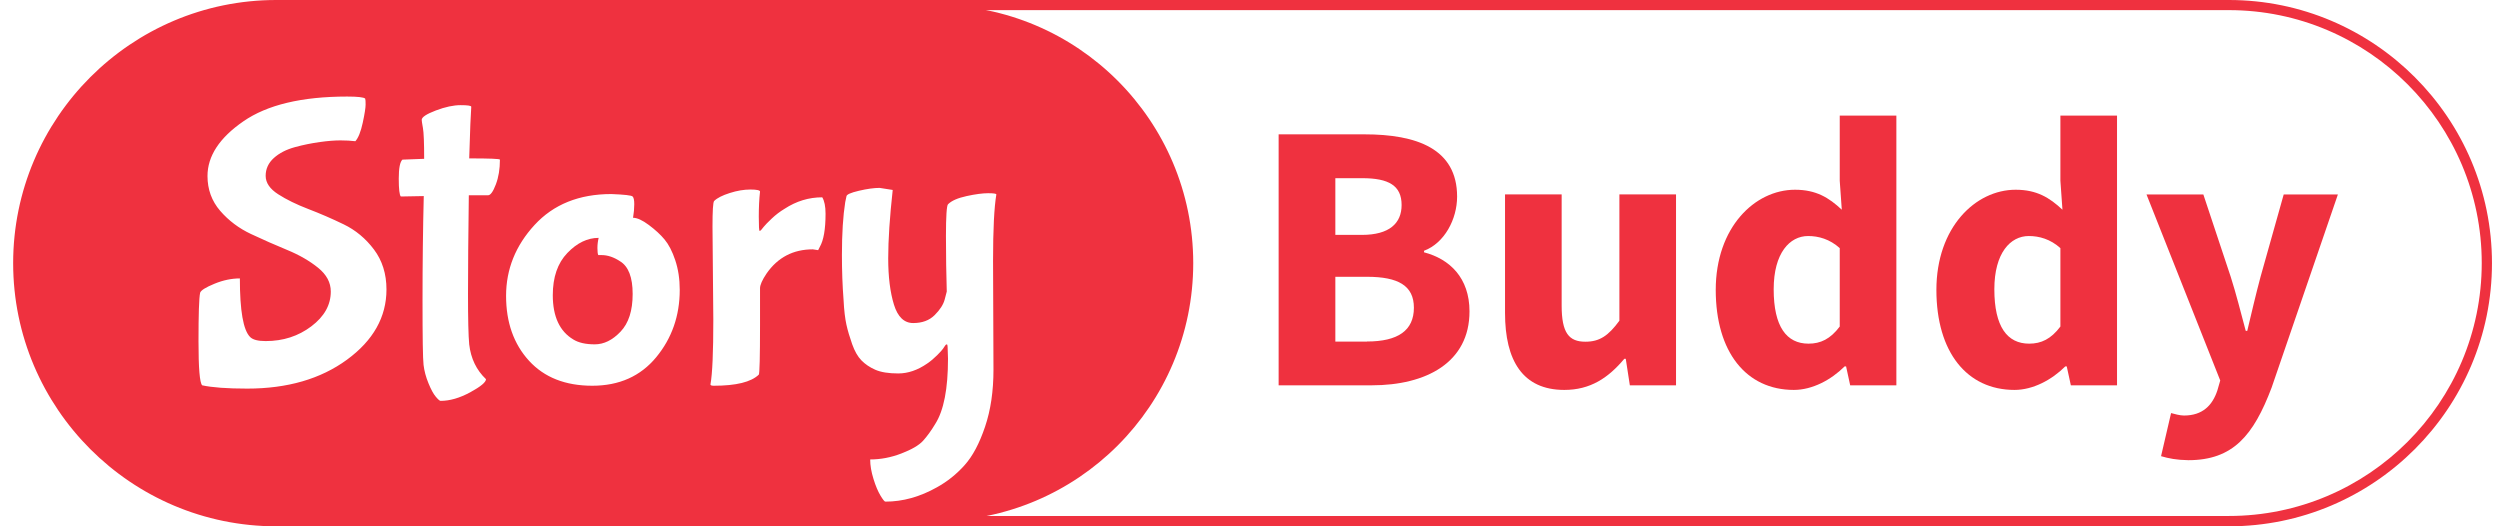
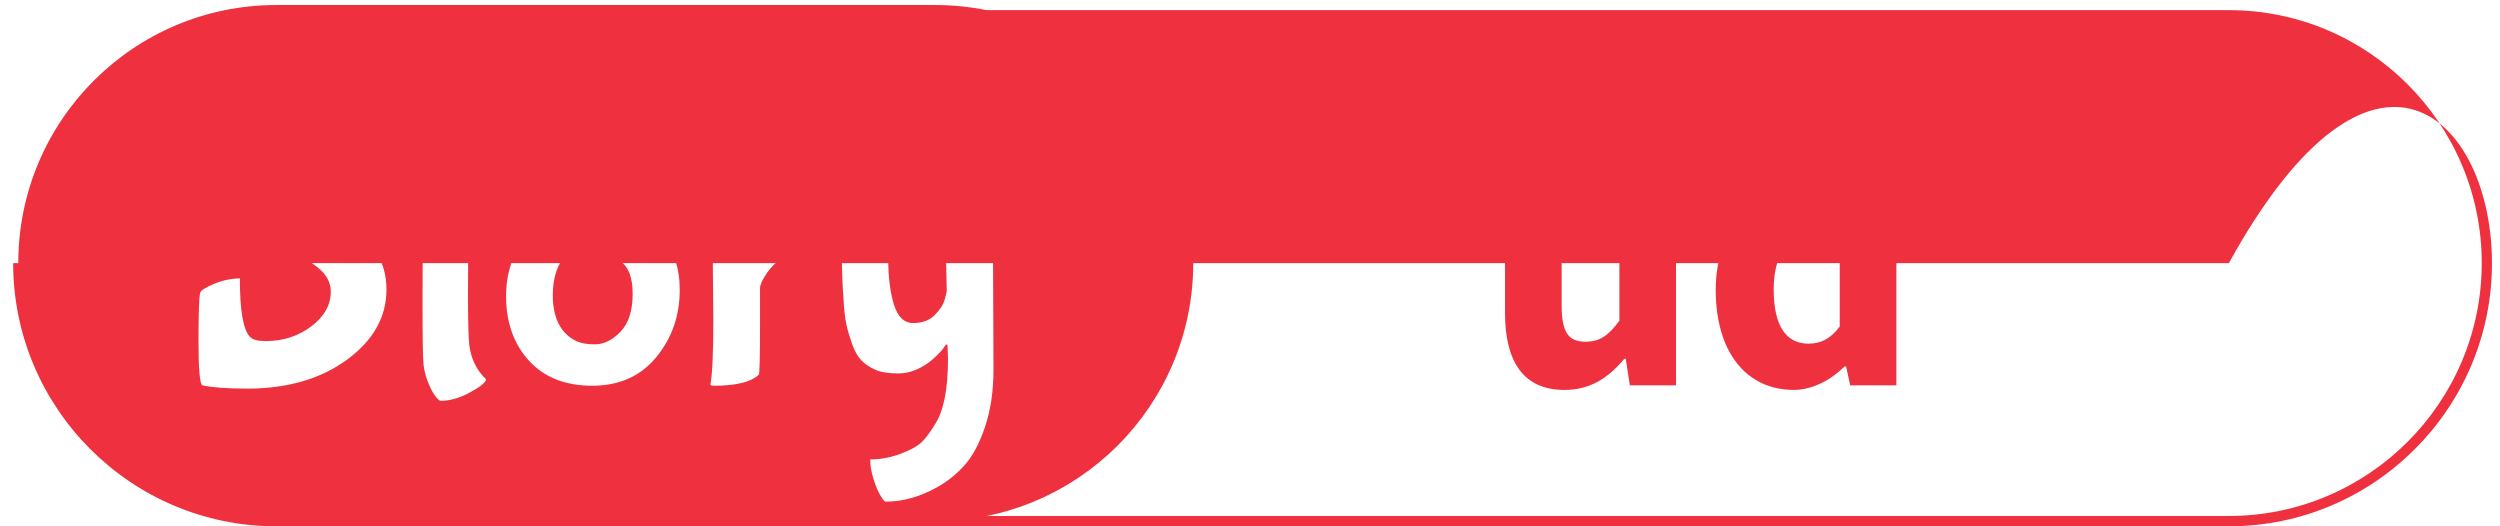
<svg xmlns="http://www.w3.org/2000/svg" fill="none" viewBox="0 0 95 20" height="20" width="95">
-   <path fill="#EF313F" d="M48.588 5.105H51.852C53.833 5.105 55.37 5.65 55.37 7.471C55.37 8.327 54.891 9.238 54.113 9.529V9.588C55.086 9.841 55.841 10.557 55.841 11.833C55.841 13.774 54.199 14.642 52.125 14.642H48.588V5.105ZM51.751 8.926C52.798 8.926 53.261 8.483 53.261 7.79C53.261 7.055 52.775 6.771 51.767 6.771H50.743V8.926H51.751ZM51.946 12.977C53.121 12.977 53.728 12.56 53.728 11.693C53.728 10.856 53.133 10.518 51.946 10.518H50.743V12.981H51.946V12.977Z" />
  <path fill="#EF313F" d="M57.191 11.891V7.386H59.343V11.615C59.343 12.658 59.623 12.985 60.245 12.985C60.786 12.985 61.117 12.759 61.537 12.187V7.386H63.689V14.642H61.934L61.779 13.634H61.724C61.117 14.358 60.436 14.817 59.444 14.817C57.864 14.817 57.191 13.705 57.191 11.891Z" />
  <path fill="#EF313F" d="M65.198 11.016C65.198 8.642 66.681 7.21 68.21 7.21C69.011 7.21 69.498 7.51 69.988 7.969L69.91 6.868V4.393H72.062V14.642H70.307L70.151 13.922H70.097C69.583 14.436 68.867 14.817 68.167 14.817C66.362 14.817 65.198 13.386 65.198 11.016ZM69.91 12.409V9.428C69.529 9.086 69.105 8.969 68.708 8.969C68.011 8.969 67.4 9.611 67.4 10.992C67.4 12.417 67.891 13.059 68.723 13.059C69.183 13.059 69.552 12.884 69.91 12.409Z" />
-   <path fill="#EF313F" d="M73.583 11.016C73.583 8.642 75.066 7.21 76.595 7.21C77.396 7.21 77.883 7.51 78.373 7.969L78.295 6.868V4.393H80.447V14.642H78.692L78.536 13.922H78.482C77.968 14.436 77.252 14.817 76.552 14.817C74.747 14.817 73.583 13.386 73.583 11.016ZM78.295 12.409V9.428C77.914 9.086 77.49 8.969 77.093 8.969C76.396 8.969 75.785 9.611 75.785 10.992C75.785 12.417 76.276 13.059 77.108 13.059C77.568 13.059 77.937 12.884 78.295 12.409Z" />
-   <path fill="#EF313F" d="M82.12 17.335L82.501 15.697C82.633 15.732 82.832 15.79 82.992 15.79C83.7 15.79 84.073 15.401 84.26 14.837L84.369 14.459L81.567 7.389H83.727L84.766 10.514C84.976 11.171 85.147 11.86 85.338 12.572H85.396C85.559 11.887 85.719 11.199 85.902 10.514L86.781 7.389H88.84L86.322 14.728C85.633 16.545 84.859 17.487 83.155 17.487C82.704 17.479 82.416 17.421 82.12 17.335Z" />
-   <path fill="#EF313F" d="M84.696 20H10.5C4.986 20 0.5 15.514 0.5 10C0.5 4.486 4.986 0 10.5 0H84.696C90.209 0 94.695 4.486 94.695 10C94.695 15.514 90.209 20 84.696 20ZM10.5 0.385C5.2 0.385 0.889 4.697 0.889 9.996C0.889 15.296 5.2 19.607 10.5 19.607H84.696C89.995 19.607 94.306 15.296 94.306 9.996C94.306 4.697 89.995 0.385 84.696 0.385H10.5Z" />
+   <path fill="#EF313F" d="M84.696 20H10.5C4.986 20 0.5 15.514 0.5 10H84.696C90.209 0 94.695 4.486 94.695 10C94.695 15.514 90.209 20 84.696 20ZM10.5 0.385C5.2 0.385 0.889 4.697 0.889 9.996C0.889 15.296 5.2 19.607 10.5 19.607H84.696C89.995 19.607 94.306 15.296 94.306 9.996C94.306 4.697 89.995 0.385 84.696 0.385H10.5Z" />
  <path fill="#EF313F" d="M23.558 9.926C23.321 9.77 23.087 9.693 22.858 9.693H22.733C22.714 9.65 22.702 9.564 22.702 9.428C22.702 9.292 22.718 9.163 22.749 9.039C22.325 9.039 21.928 9.229 21.558 9.615C21.189 10 21.006 10.533 21.006 11.218C21.006 12.027 21.266 12.588 21.784 12.899C21.982 13.023 22.255 13.085 22.601 13.085C22.947 13.085 23.274 12.926 23.581 12.603C23.889 12.28 24.041 11.805 24.041 11.171C24.041 10.537 23.881 10.12 23.558 9.926Z" />
  <path fill="#EF313F" d="M35.534 0.191H10.5C5.084 0.191 0.695 4.58 0.695 9.996C0.695 15.412 5.084 19.802 10.5 19.802H35.538C40.954 19.802 45.343 15.412 45.343 9.996C45.339 4.584 40.95 0.191 35.534 0.191ZM13.184 13.669C12.184 14.401 10.92 14.767 9.395 14.767C8.628 14.767 8.056 14.724 7.683 14.642C7.589 14.549 7.543 13.992 7.543 12.969C7.543 11.945 7.562 11.331 7.605 11.124C7.636 11.031 7.819 10.918 8.15 10.782C8.48 10.646 8.803 10.58 9.115 10.58C9.115 11.806 9.243 12.545 9.504 12.806C9.609 12.911 9.803 12.961 10.095 12.961C10.76 12.961 11.336 12.774 11.83 12.401C12.325 12.027 12.57 11.588 12.57 11.078C12.57 10.735 12.41 10.436 12.087 10.175C11.764 9.914 11.375 9.689 10.912 9.498C10.449 9.307 9.99 9.105 9.535 8.891C9.08 8.677 8.69 8.385 8.367 8.012C8.045 7.638 7.885 7.198 7.885 6.689C7.885 5.93 8.34 5.237 9.247 4.611C10.153 3.984 11.469 3.669 13.192 3.669C13.597 3.669 13.826 3.697 13.877 3.747C13.889 3.778 13.893 3.852 13.893 3.973C13.893 4.093 13.858 4.323 13.784 4.665C13.71 5.008 13.616 5.241 13.504 5.366C13.336 5.346 13.149 5.335 12.935 5.335C12.721 5.335 12.465 5.354 12.157 5.397C11.85 5.44 11.535 5.502 11.208 5.591C10.881 5.681 10.613 5.817 10.406 6.004C10.2 6.191 10.095 6.416 10.095 6.681C10.095 6.946 10.255 7.179 10.57 7.381C10.885 7.584 11.266 7.77 11.714 7.942C12.161 8.113 12.609 8.307 13.06 8.525C13.511 8.743 13.896 9.062 14.212 9.483C14.527 9.903 14.686 10.409 14.686 11C14.686 12.047 14.184 12.938 13.184 13.669ZM18.842 7.008C18.737 7.284 18.64 7.42 18.546 7.42H17.815C17.795 8.957 17.784 10.202 17.784 11.163C17.784 12.124 17.799 12.763 17.83 13.086C17.892 13.627 18.107 14.066 18.468 14.409C18.468 14.521 18.27 14.689 17.869 14.907C17.468 15.124 17.095 15.233 16.741 15.233C16.71 15.233 16.651 15.183 16.562 15.078C16.472 14.973 16.379 14.802 16.282 14.564C16.184 14.327 16.122 14.093 16.095 13.864C16.068 13.634 16.056 12.821 16.056 11.42C16.056 10.02 16.072 8.697 16.103 7.451L15.231 7.467C15.181 7.416 15.153 7.191 15.153 6.79C15.153 6.389 15.2 6.148 15.293 6.066C15.523 6.054 15.795 6.047 16.118 6.035C16.118 5.432 16.103 5.043 16.072 4.868C16.04 4.693 16.025 4.588 16.025 4.556C16.025 4.451 16.204 4.335 16.562 4.198C16.92 4.062 17.235 3.996 17.503 3.996C17.772 3.996 17.908 4.016 17.908 4.058C17.889 4.296 17.861 4.949 17.83 6.019C18.608 6.019 18.997 6.035 18.997 6.066C18.997 6.42 18.947 6.732 18.842 7.008ZM24.935 13.576C24.34 14.296 23.53 14.658 22.507 14.658C21.484 14.658 20.682 14.342 20.102 13.708C19.523 13.074 19.231 12.253 19.231 11.241C19.231 10.23 19.593 9.331 20.313 8.549C21.032 7.767 22.005 7.374 23.231 7.374C23.729 7.393 23.997 7.424 24.04 7.467C24.083 7.51 24.102 7.607 24.102 7.763C24.102 7.918 24.087 8.09 24.056 8.276C24.211 8.276 24.41 8.366 24.655 8.549C24.9 8.732 25.099 8.914 25.254 9.101C25.41 9.288 25.546 9.549 25.659 9.887C25.772 10.226 25.83 10.599 25.83 11.016C25.83 12 25.53 12.856 24.935 13.576ZM31.153 9.381L31.09 9.506L30.888 9.475C30.141 9.475 29.554 9.782 29.13 10.393C28.962 10.642 28.881 10.829 28.881 10.953V12.323C28.881 13.568 28.865 14.206 28.834 14.237C28.542 14.518 27.974 14.658 27.122 14.658C27.04 14.658 26.997 14.642 26.997 14.611C27.071 14.206 27.106 13.385 27.106 12.152L27.075 8.619C27.075 8.008 27.095 7.681 27.137 7.638C27.25 7.525 27.449 7.424 27.729 7.335C28.009 7.245 28.27 7.202 28.515 7.202C28.76 7.202 28.881 7.23 28.881 7.28C28.849 7.56 28.834 7.879 28.834 8.237C28.834 8.595 28.845 8.774 28.865 8.774C28.884 8.774 28.908 8.763 28.927 8.735C28.947 8.708 28.982 8.669 29.028 8.611C29.075 8.553 29.172 8.451 29.324 8.307C29.476 8.163 29.639 8.039 29.814 7.934C30.262 7.642 30.736 7.498 31.246 7.498C31.328 7.634 31.371 7.84 31.371 8.121C31.371 8.712 31.297 9.132 31.153 9.381ZM37.752 14.051C37.752 14.86 37.647 15.58 37.433 16.214C37.219 16.848 36.962 17.335 36.654 17.677C36.347 18.02 35.997 18.3 35.604 18.517C34.962 18.879 34.308 19.062 33.643 19.062C33.612 19.062 33.55 18.985 33.456 18.829C33.363 18.673 33.273 18.463 33.192 18.198C33.11 17.934 33.067 17.689 33.067 17.459C33.46 17.459 33.857 17.385 34.25 17.233C34.643 17.082 34.919 16.922 35.075 16.751C35.23 16.58 35.386 16.366 35.542 16.105C35.865 15.595 36.024 14.77 36.024 13.63L36.009 13.179C36.009 13.117 35.997 13.086 35.977 13.086C35.958 13.086 35.935 13.101 35.915 13.132C35.896 13.163 35.869 13.202 35.837 13.249C35.806 13.296 35.732 13.377 35.612 13.498C35.491 13.619 35.367 13.724 35.23 13.817C34.869 14.066 34.503 14.191 34.133 14.191C33.764 14.191 33.476 14.144 33.262 14.051C33.048 13.957 32.873 13.837 32.733 13.693C32.592 13.549 32.476 13.342 32.382 13.078C32.289 12.813 32.215 12.568 32.164 12.338C32.114 12.109 32.075 11.798 32.056 11.405C32.013 10.856 31.993 10.284 31.993 9.693C31.993 8.872 32.036 8.202 32.118 7.685L32.164 7.467C32.164 7.393 32.324 7.323 32.639 7.249C32.954 7.175 33.219 7.14 33.425 7.14L33.923 7.218C33.81 8.245 33.752 9.113 33.752 9.817C33.752 10.521 33.826 11.109 33.97 11.576C34.114 12.043 34.359 12.276 34.701 12.276C35.044 12.276 35.316 12.175 35.518 11.973C35.721 11.77 35.849 11.572 35.9 11.374L35.977 11.078C35.958 10.424 35.946 9.72 35.946 8.969C35.946 8.218 35.974 7.813 36.024 7.763C36.16 7.626 36.394 7.525 36.732 7.451C37.071 7.377 37.343 7.342 37.549 7.342C37.756 7.342 37.861 7.358 37.861 7.389C37.779 7.875 37.736 8.716 37.736 9.911L37.752 14.051Z" />
</svg>